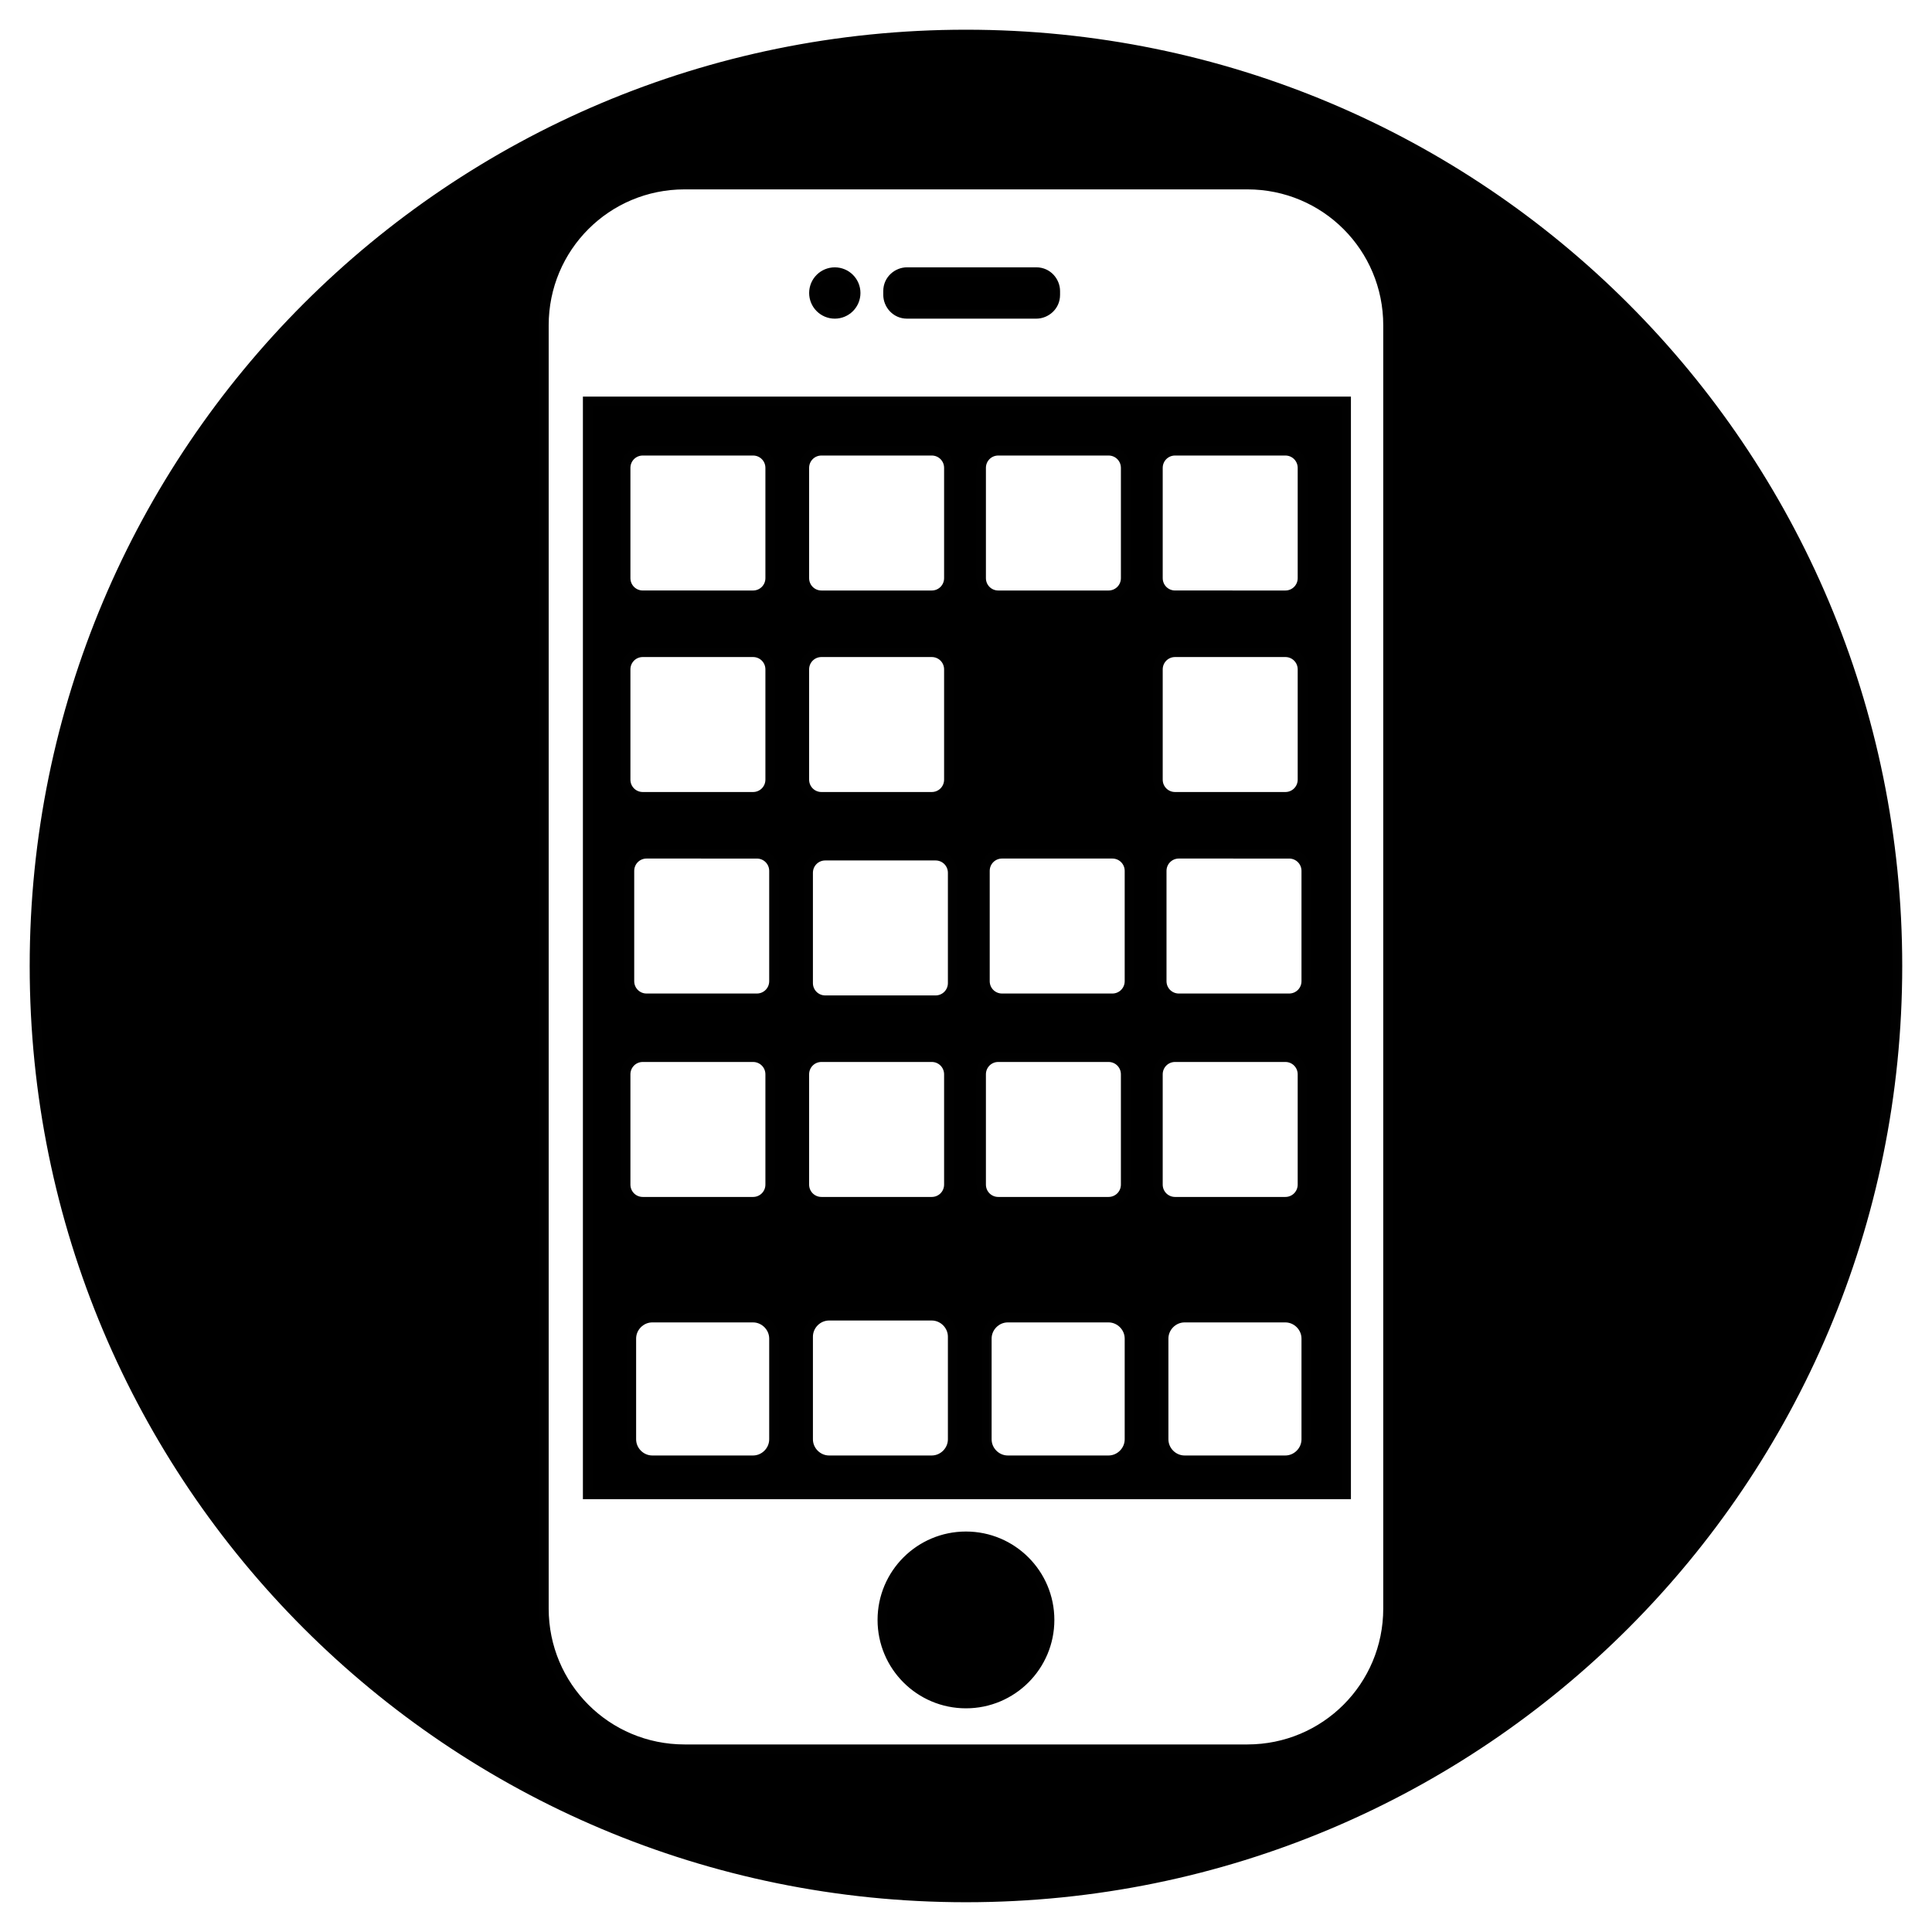
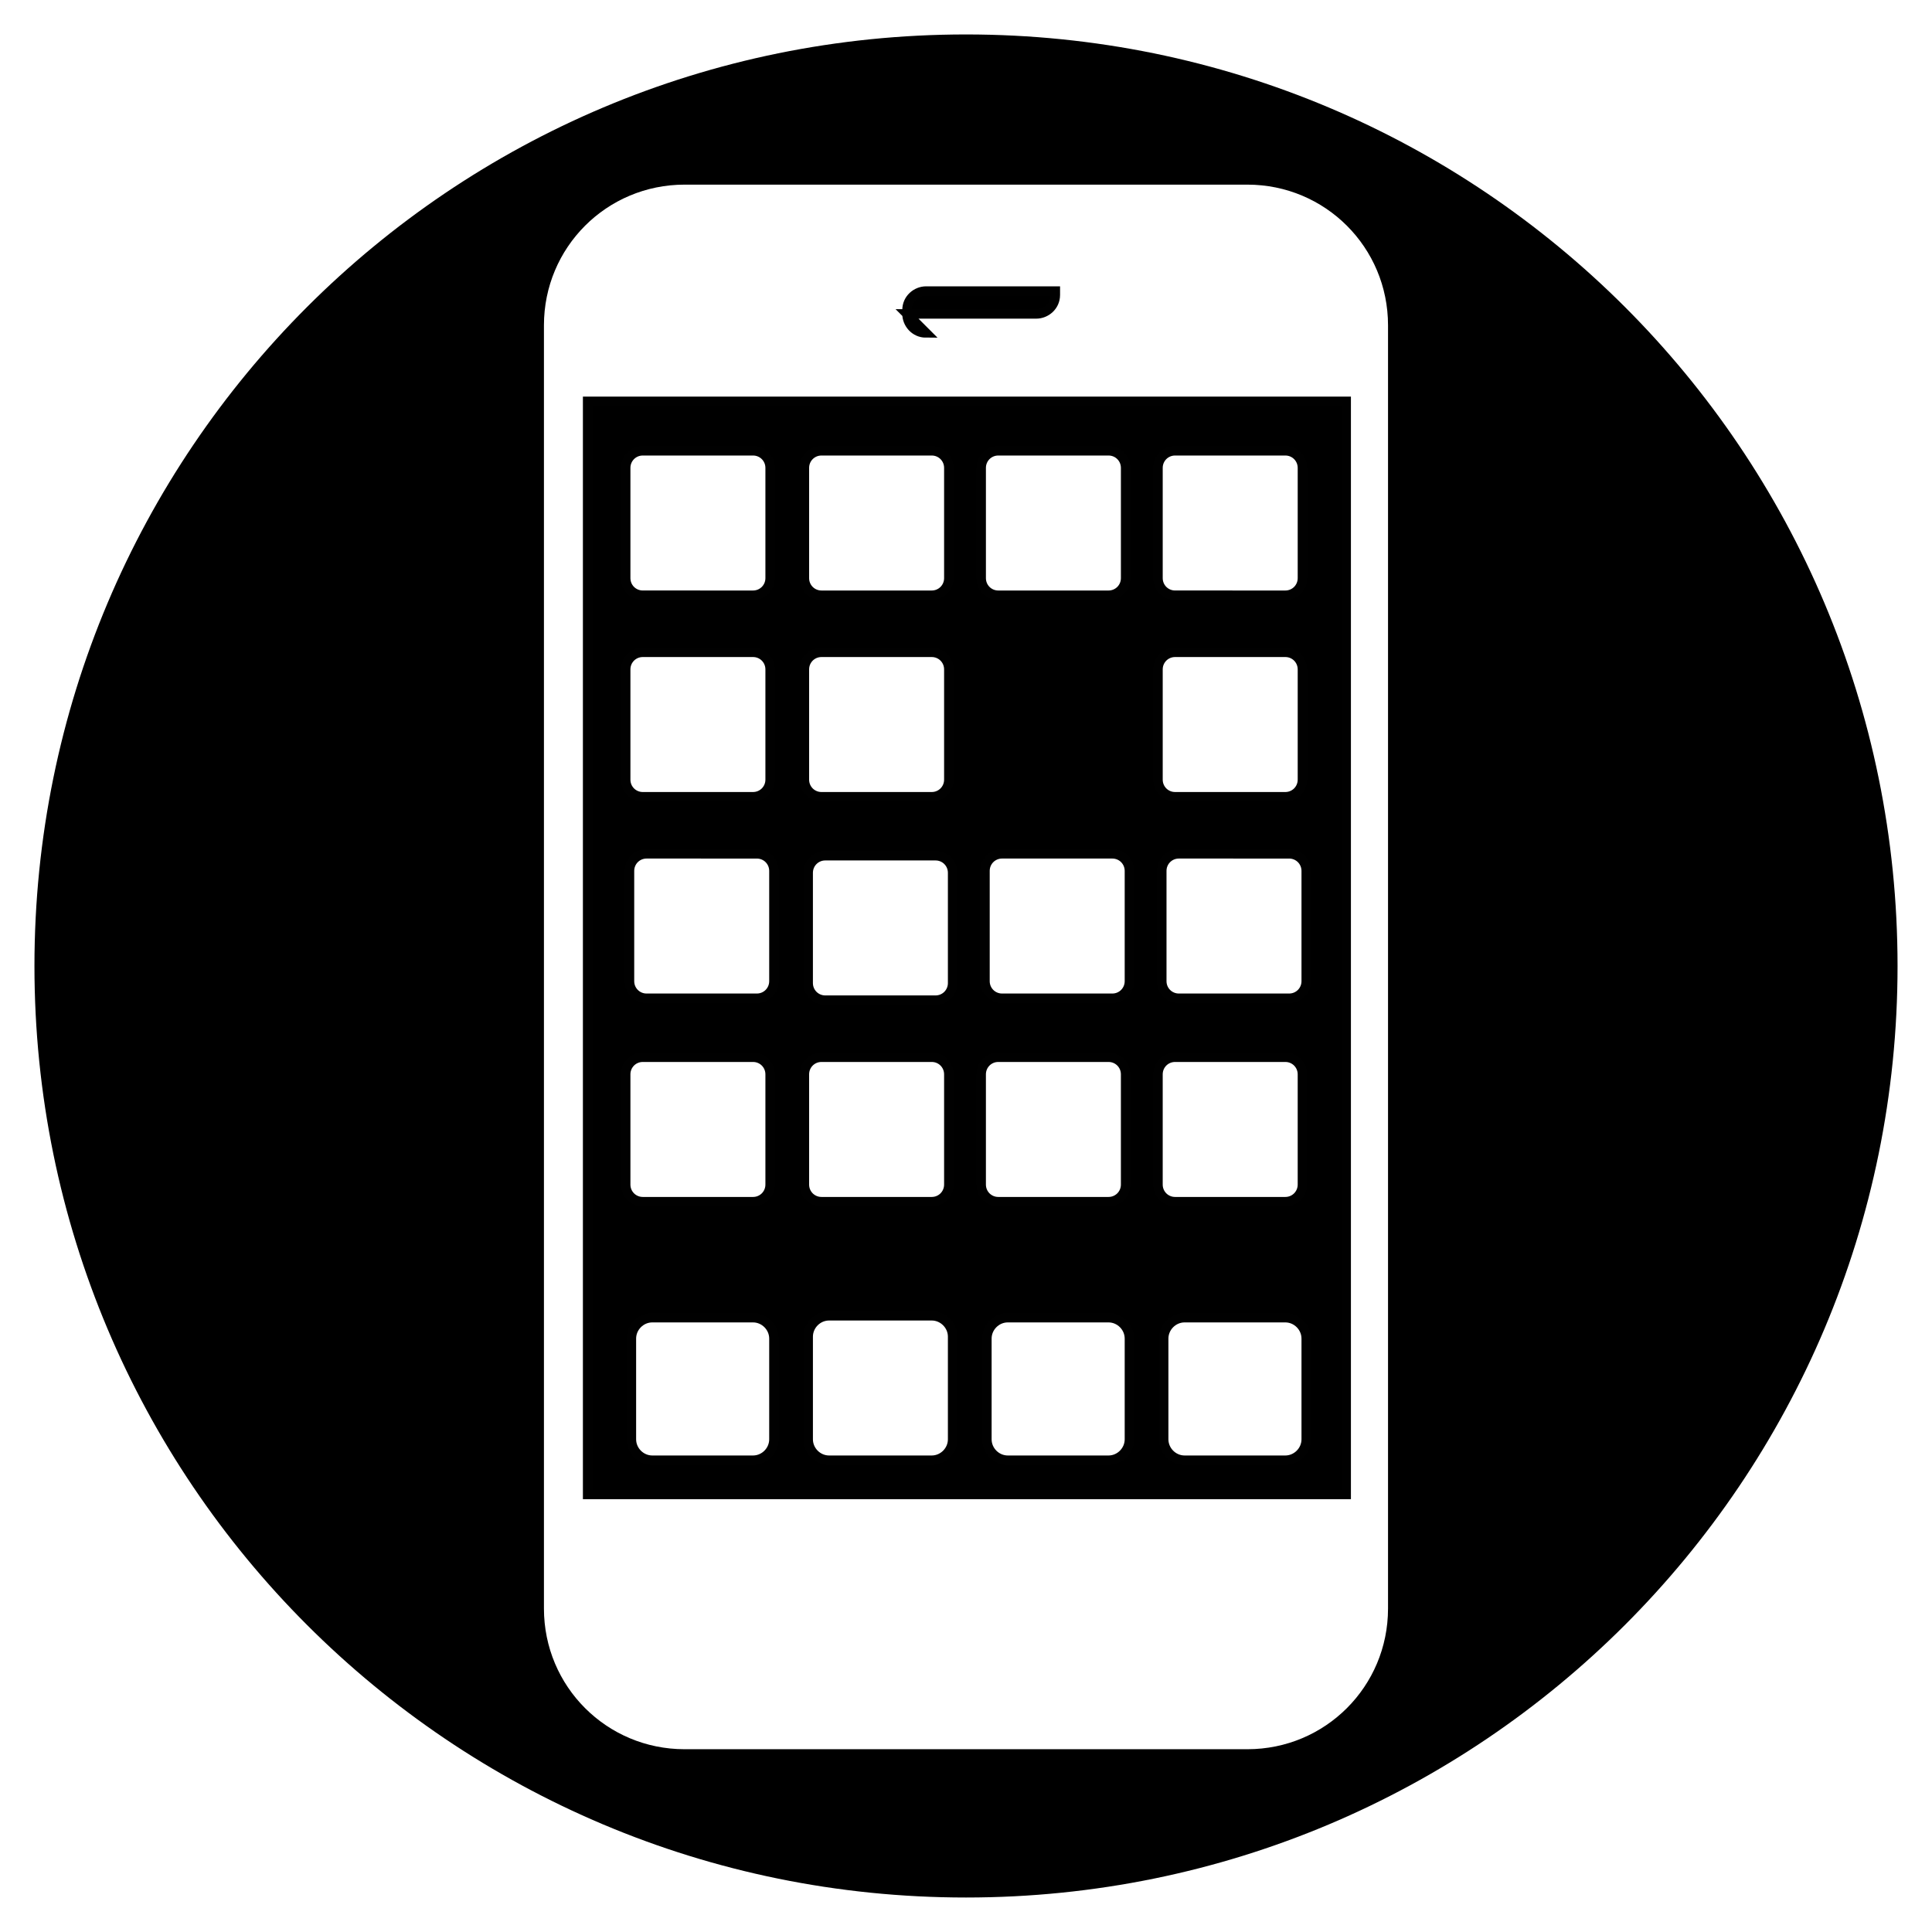
<svg xmlns="http://www.w3.org/2000/svg" width="800px" height="800px" version="1.1" viewBox="144 144 512 512">
  <defs>
    <clipPath id="a">
-       <path d="m148.09 148.09h503.81v503.81h-503.81z" />
-     </clipPath>
+       </clipPath>
  </defs>
  <path d="m400 646.86c136.53 0 246.87-110.34 246.87-246.87-0.004-136.53-110.34-246.86-246.87-246.86-136.54 0-246.87 110.33-246.87 246.87 0 136.53 110.33 246.86 246.87 246.86zm-111.85-416.65c0-20.656 16.625-37.281 37.281-37.281h149.13c20.656 0 37.281 16.625 37.281 37.281v340.07c0 20.656-16.625 37.281-37.281 37.281h-149.13c-20.656 0-37.281-16.625-37.281-37.281z" />
  <g clip-path="url(#a)">
    <path transform="matrix(5.038 0 0 5.038 148.09 148.09)" d="m50 99c27.1 0 49-21.9 49-49-7.76e-4 -27.1-21.9-48.999-49-48.999-27.101 0-49 21.9-49 49 0 27.1 21.9 48.999 49 48.999zm-22.2-82.7c0-4.1 3.3-7.4 7.4-7.4h29.6c4.1 0 7.4 3.3 7.4 7.4v67.5c0 4.1-3.3 7.4-7.4 7.4h-29.6c-4.1 0-7.4-3.3-7.4-7.4z" fill="none" stroke="#010101" stroke-miterlimit="10" stroke-width=".5" />
  </g>
-   <path transform="matrix(5.038 0 0 5.038 148.09 148.09)" d="m54.4 84.4c0 2.43-1.97 4.4-4.4 4.4-2.431 0-4.4-1.97-4.4-4.4s1.969-4.4 4.4-4.4c2.43 0 4.4 1.97 4.4 4.4" stroke="#010101" stroke-miterlimit="10" stroke-width=".5" />
  <path transform="matrix(5.038 0 0 5.038 148.09 148.09)" d="m69.9 20.3h-39.8v57.5h39.9v-57.5zm-9.8 3.5c0-0.5 0.4-0.9 0.9-0.9h5.8c0.5 0 0.9 0.4 0.9 0.9v5.8c0 0.5-0.4 0.9-0.9 0.9l-5.8-7.75e-4c-0.5 0-0.9-0.4-0.9-0.9zm0 10.6c0-0.5 0.4-0.9 0.9-0.9h5.8c0.5 0 0.9 0.4 0.9 0.9v5.8c0 0.5-0.4 0.9-0.9 0.9h-5.8c-0.5 0-0.9-0.4-0.9-0.9zm-9.3-10.6c0-0.5 0.4-0.9 0.9-0.9h5.8c0.5 0 0.9 0.4 0.9 0.9v5.8c0 0.5-0.4 0.9-0.9 0.9h-5.8c-0.5 0-0.9-0.4-0.9-0.9zm-9.3 0c0-0.5 0.4-0.9 0.9-0.9h5.8c0.5 0 0.9 0.4 0.9 0.9v5.8c0 0.5-0.4 0.9-0.9 0.9h-5.8c-0.5 0-0.9-0.4-0.9-0.9zm0 10.6c0-0.5 0.4-0.9 0.9-0.9h5.8c0.5 0 0.9 0.4 0.9 0.9v5.8c0 0.5-0.4 0.9-0.9 0.9h-5.8c-0.5 0-0.9-0.4-0.9-0.9zm-9.4-10.6c0-0.5 0.4-0.9 0.9-0.9h5.8c0.5 0 0.9 0.4 0.9 0.9v5.8c0 0.5-0.4 0.9-0.9 0.9l-5.8-7.75e-4c-0.5 0-0.9-0.4-0.9-0.9zm0 10.6c0-0.5 0.4-0.9 0.9-0.9h5.8c0.5 0 0.9 0.4 0.9 0.9v5.8c0 0.5-0.4 0.9-0.9 0.9h-5.8c-0.5 0-0.9-0.4-0.9-0.9zm0 21.3c0-0.5 0.4-0.9 0.9-0.9h5.8c0.5 0 0.9 0.4 0.9 0.9v5.8c0 0.5-0.4 0.9-0.9 0.9h-5.8c-0.5 0-0.9-0.4-0.9-0.9zm7.8 19.2c0 0.6-0.5 1.1-1.1 1.1h-5.3c-0.6 0-1.1-0.5-1.1-1.1v-5.3c0-0.6 0.5-1.1 1.1-1.1h5.3c0.6 0 1.1 0.5 1.1 1.1zm0-24.1c0 0.5-0.4 0.9-0.9 0.9h-5.8c-0.5 0-0.9-0.4-0.9-0.9v-5.8c0-0.5 0.4-0.9 0.9-0.9l5.8 7.75e-4c0.5 0 0.9 0.4 0.9 0.9zm1.6 4.9c0-0.5 0.4-0.9 0.9-0.9h5.8c0.5 0 0.9 0.4 0.9 0.9v5.8c0 0.5-0.4 0.9-0.9 0.9h-5.8c-0.5 0-0.9-0.4-0.9-0.9zm7.8 19.2c0 0.6-0.5 1.1-1.1 1.1h-5.4c-0.6 0-1.1-0.5-1.1-1.1v-5.4c0-0.6 0.5-1.1 1.1-1.1h5.4c0.6 0 1.1 0.5 1.1 1.1zm0-24c0 0.5-0.4 0.9-0.9 0.9h-5.8c-0.5 0-0.9-0.4-0.9-0.9v-5.8c0-0.5 0.4-0.9 0.9-0.9h5.8c0.5 0 0.9 0.4 0.9 0.9zm1.5 4.8c0-0.5 0.4-0.9 0.9-0.9h5.8c0.5 0 0.9 0.4 0.9 0.9v5.8c0 0.5-0.4 0.9-0.9 0.9h-5.8c-0.5 0-0.9-0.4-0.9-0.9zm7.8 19.2c0 0.6-0.5 1.1-1.1 1.1h-5.3c-0.6 0-1.1-0.5-1.1-1.1v-5.3c0-0.6 0.5-1.1 1.1-1.1h5.3c0.6 0 1.1 0.5 1.1 1.1zm0-24.1c0 0.5-0.4 0.9-0.9 0.9h-5.8c-0.5 0-0.9-0.4-0.9-0.9v-5.8c0-0.5 0.4-0.9 0.9-0.9h5.8c0.5 0 0.9 0.4 0.9 0.9zm1.5 4.9c0-0.5 0.4-0.9 0.9-0.9h5.8c0.5 0 0.9 0.4 0.9 0.9v5.8c0 0.5-0.4 0.9-0.9 0.9h-5.8c-0.5 0-0.9-0.4-0.9-0.9zm7.8 19.2c0 0.6-0.5 1.1-1.1 1.1h-5.3c-0.6 0-1.1-0.5-1.1-1.1v-5.3c0-0.6 0.5-1.1 1.1-1.1h5.3c0.6 0 1.1 0.5 1.1 1.1zm0-24.1c0 0.5-0.4 0.9-0.9 0.9h-5.8c-0.5 0-0.9-0.4-0.9-0.9v-5.8c0-0.5 0.4-0.9 0.9-0.9l5.8 7.75e-4c0.5 0 0.9 0.4 0.9 0.9z" stroke="#010101" stroke-miterlimit="10" stroke-width=".5" />
-   <path transform="matrix(5.038 0 0 5.038 148.09 148.09)" d="m44.2 14.6c0 0.608-0.492 1.1-1.1 1.1-0.607 0-1.099-0.492-1.099-1.1 0-0.607 0.492-1.099 1.099-1.099 0.608 0 1.1 0.492 1.1 1.099" stroke="#010101" stroke-miterlimit="10" stroke-width=".5" />
-   <path transform="matrix(5.038 0 0 5.038 148.09 148.09)" d="m46.9 15.7h6.8c0.5 0 1-0.4 1-1v-0.2c0-0.5-0.4-1-1-1h-6.8c-0.5 0-1 0.4-1 1v0.2c7.76e-4 0.5 0.401 1 1 1z" stroke="#010101" stroke-miterlimit="10" stroke-width=".5" />
+   <path transform="matrix(5.038 0 0 5.038 148.09 148.09)" d="m46.9 15.7h6.8c0.5 0 1-0.4 1-1v-0.2h-6.8c-0.5 0-1 0.4-1 1v0.2c7.76e-4 0.5 0.401 1 1 1z" stroke="#010101" stroke-miterlimit="10" stroke-width=".5" />
</svg>